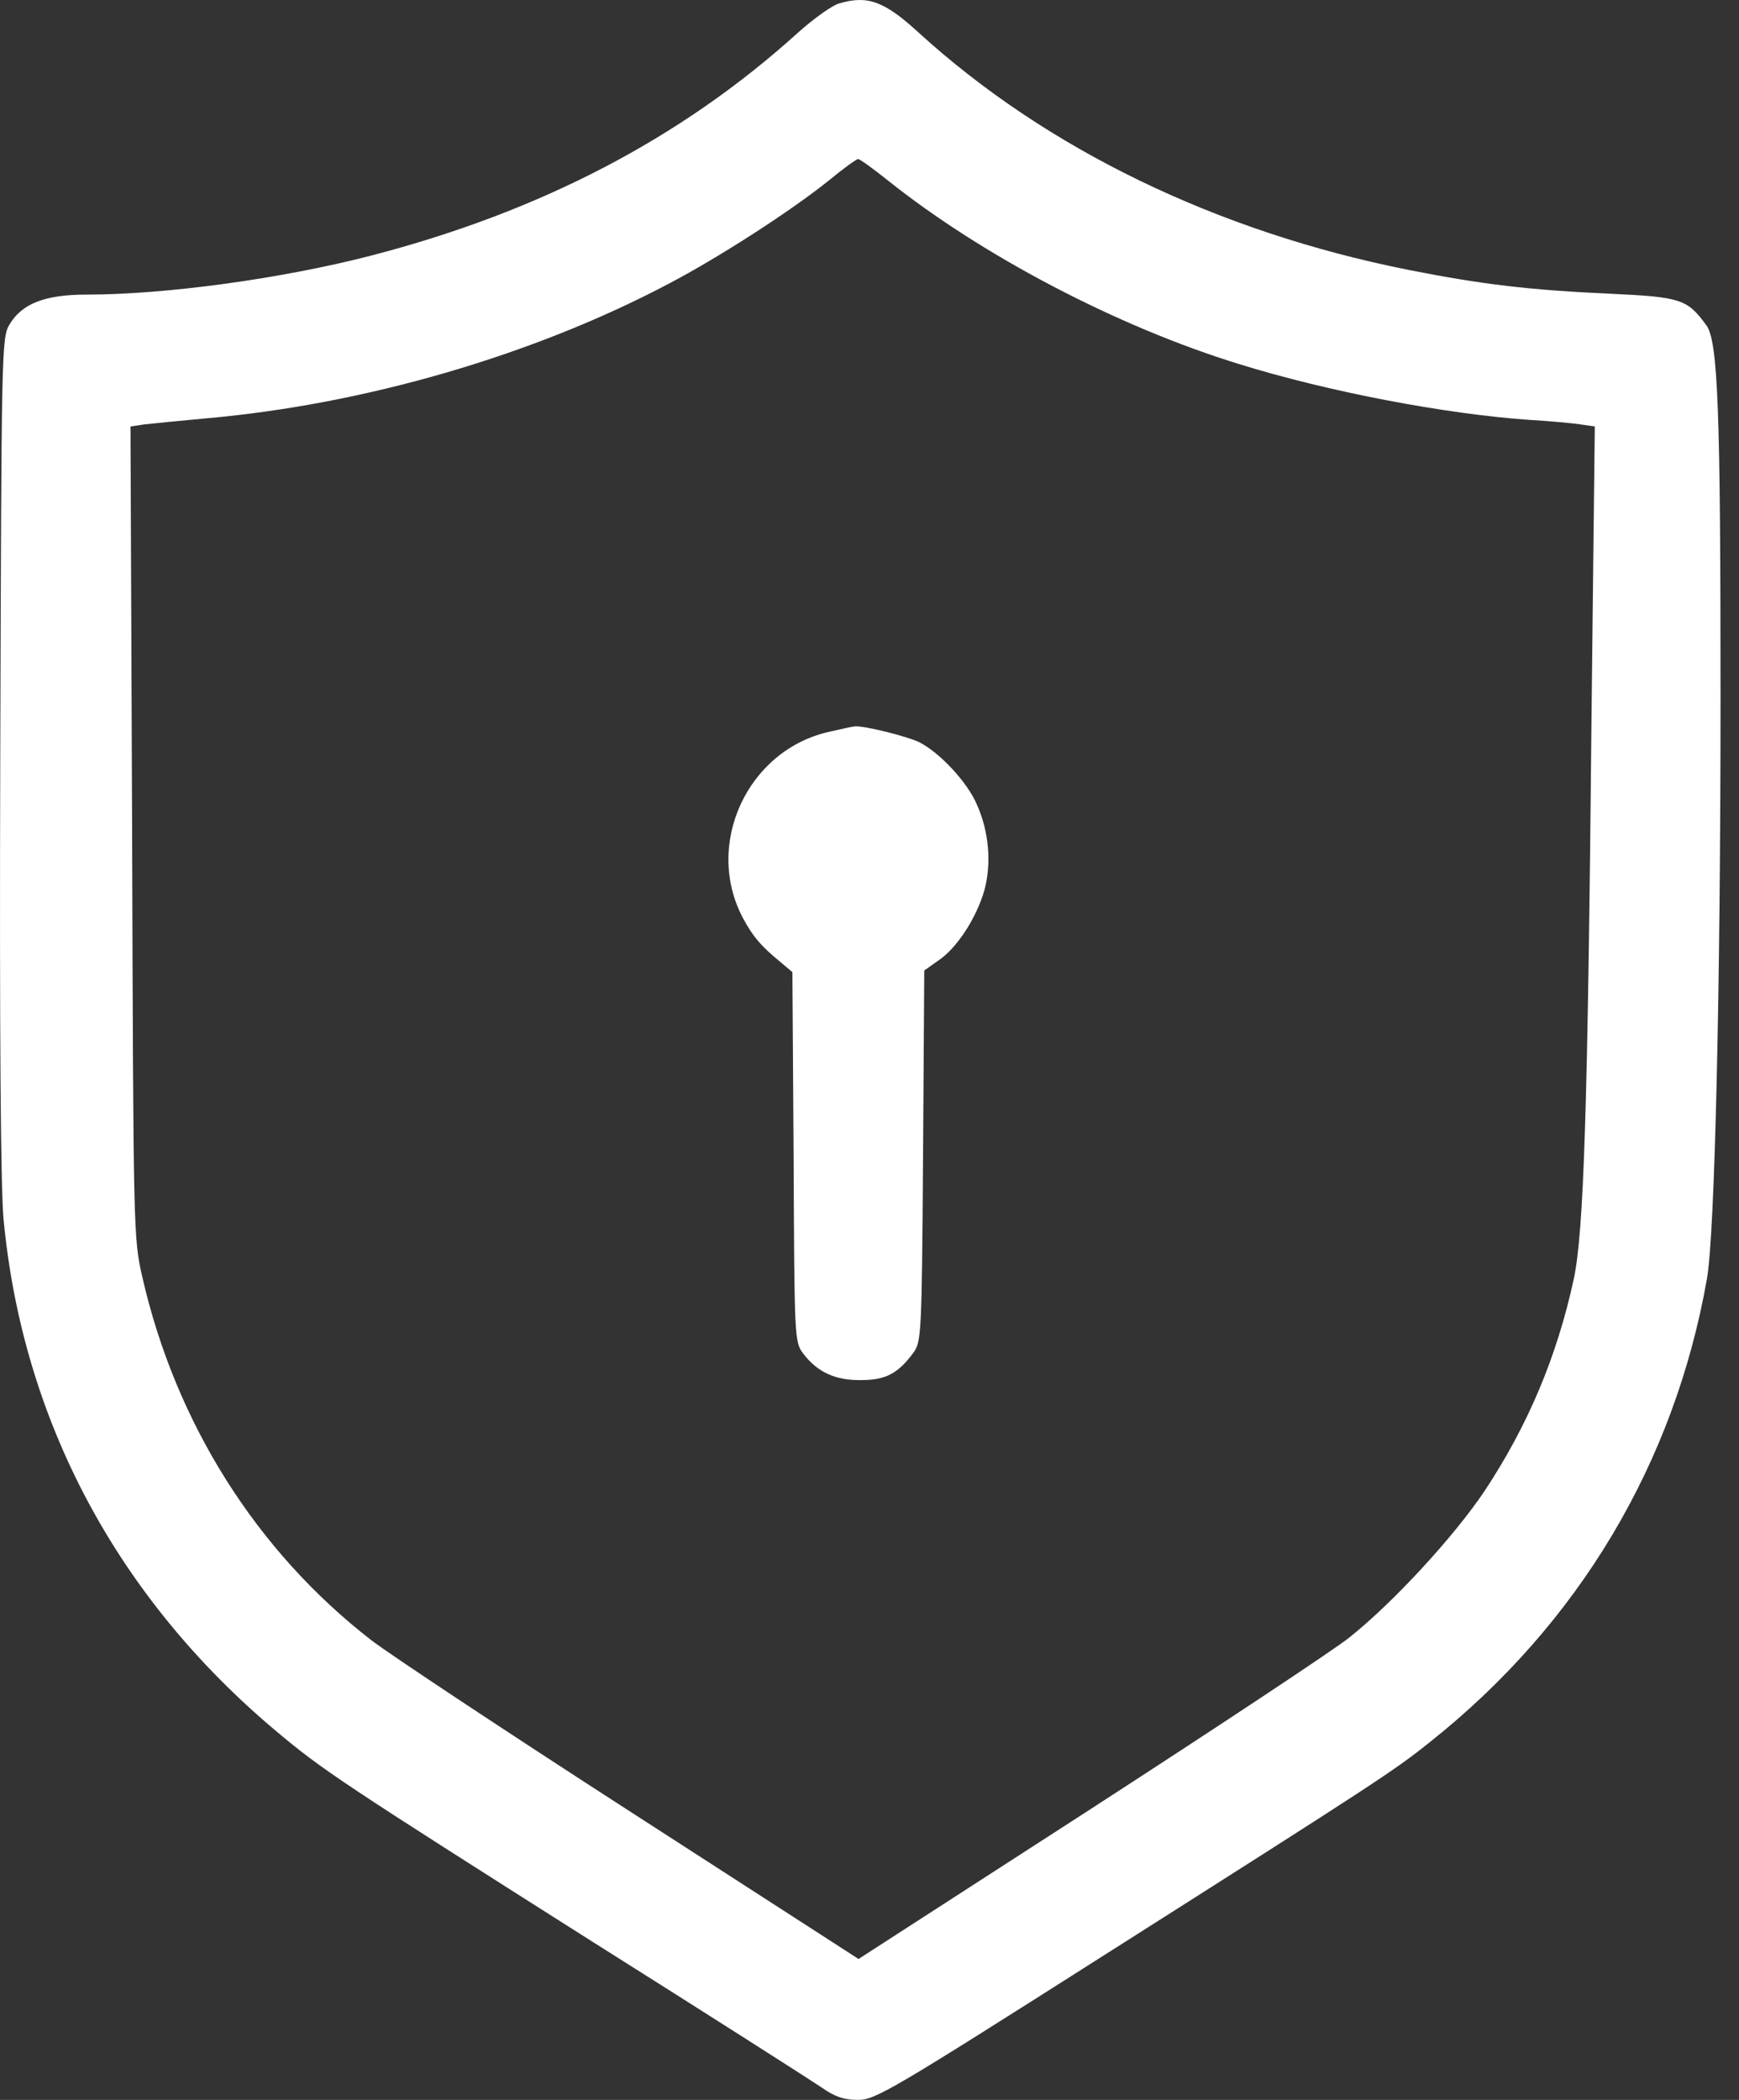
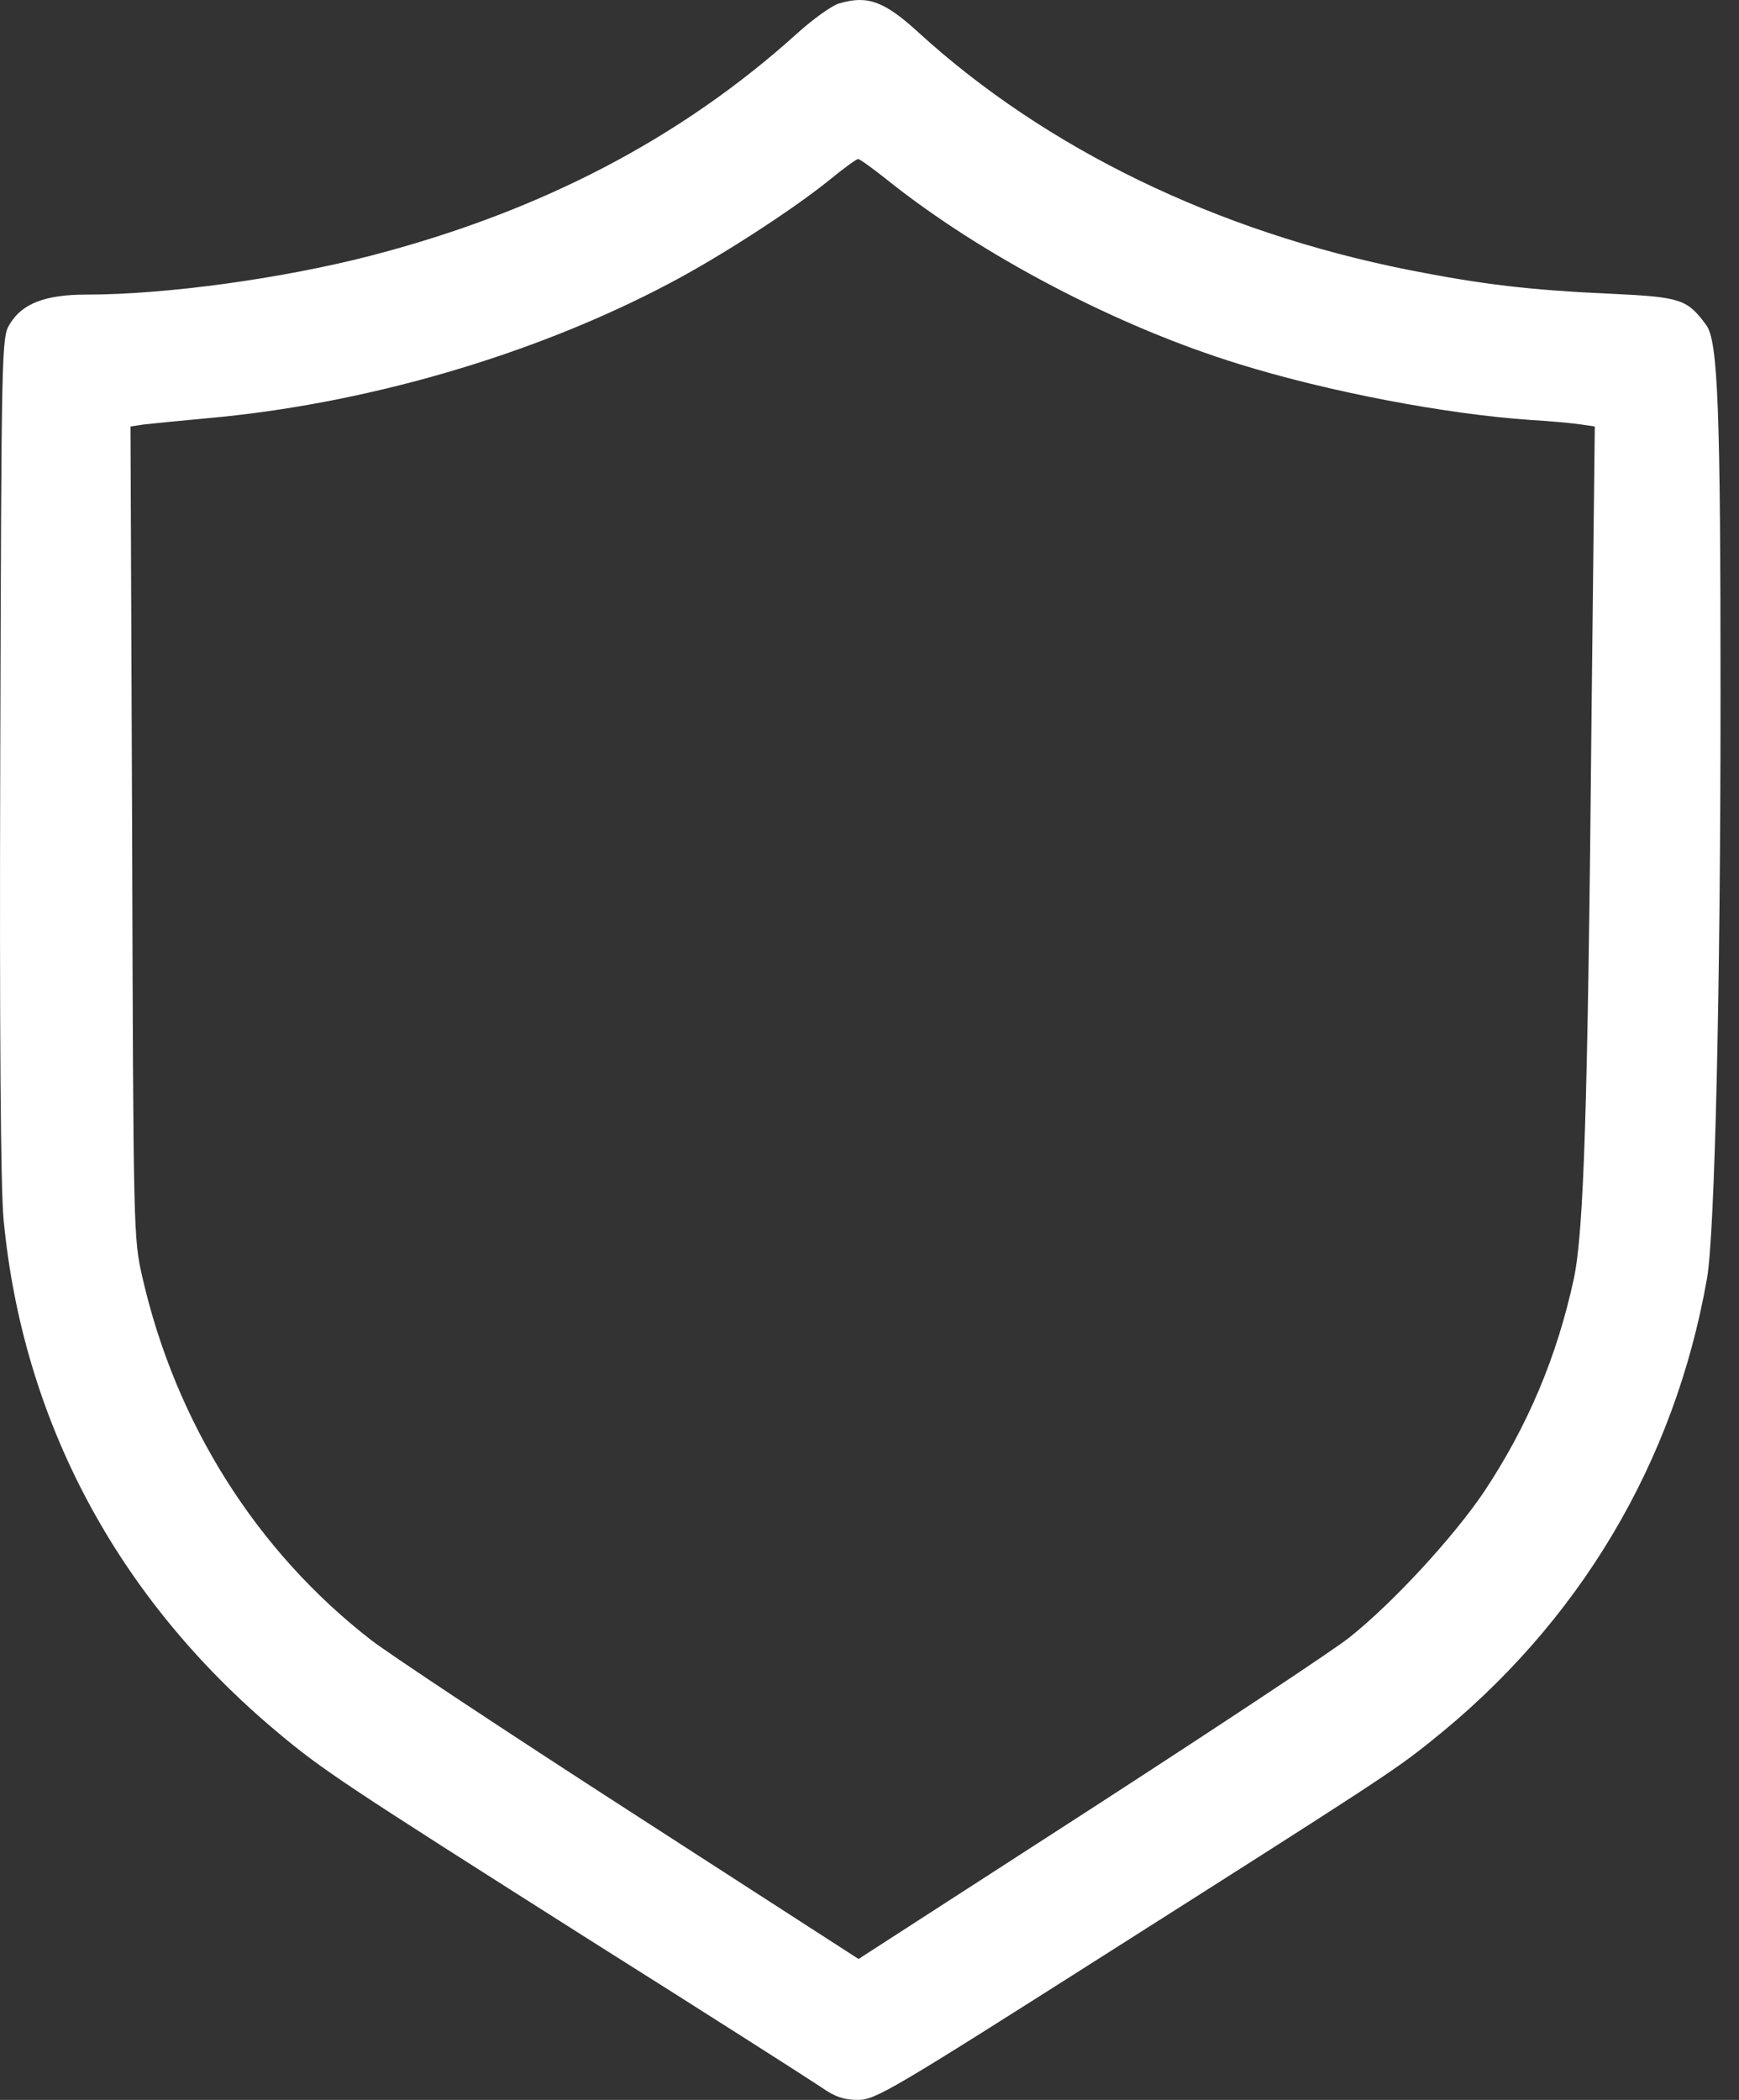
<svg xmlns="http://www.w3.org/2000/svg" width="53" height="64" viewBox="0 0 53 64" fill="none">
  <rect x="0" y="0" width="53" height="64" fill="#333333" stroke="none" />
  <path d="M25.59 0.101C25.377 0.151 24.801 0.564 24.313 1.002C20.756 4.22 16.474 6.449 11.315 7.789C8.61 8.49 5.066 8.979 2.625 8.979C1.373 8.979 0.671 9.254 0.296 9.88C0.045 10.281 0.045 10.594 0.008 23.003C-0.017 31.506 0.02 36.189 0.108 37.153C0.684 43.276 3.564 48.686 8.41 52.755C9.825 53.945 10.413 54.333 18.077 59.192C21.595 61.408 24.713 63.399 25.026 63.612C25.452 63.912 25.728 64 26.153 64C26.679 64 27.205 63.687 33.666 59.58C42.006 54.283 42.507 53.957 43.596 53.081C48.117 49.487 51.034 44.591 52.024 38.969C52.261 37.629 52.437 30.191 52.437 21.25C52.437 12.485 52.362 10.381 51.999 9.905C51.422 9.117 51.222 9.054 49.118 8.954C46.589 8.841 45.162 8.666 42.933 8.227C37.085 7.063 31.876 4.533 27.994 0.99C26.955 0.038 26.441 -0.15 25.59 0.101ZM27.042 5.485C29.922 7.789 34.055 9.955 37.761 11.095C40.503 11.947 44.085 12.623 46.627 12.798C47.253 12.835 47.941 12.898 48.179 12.936L48.605 12.998L48.505 21.851C48.392 33.91 48.267 37.541 47.967 38.969C47.453 41.348 46.564 43.452 45.237 45.455C44.31 46.833 42.457 48.849 41.117 49.913C40.629 50.301 37.072 52.655 33.203 55.16L26.166 59.705L19.241 55.235C15.435 52.78 11.866 50.414 11.315 49.988C7.809 47.271 5.354 43.364 4.34 38.931C4.065 37.729 4.065 37.579 4.027 25.357L3.977 12.998L4.39 12.936C4.616 12.911 5.48 12.823 6.306 12.748C11.114 12.322 16.248 10.832 20.393 8.641C21.921 7.839 24.112 6.424 25.264 5.498C25.703 5.135 26.103 4.847 26.153 4.847C26.203 4.847 26.604 5.135 27.042 5.485Z" fill="white" />
-   <path d="M25.277 22.302C22.785 22.854 21.445 25.733 22.647 27.988C22.935 28.526 23.185 28.826 23.749 29.29L24.15 29.628L24.187 35.263C24.212 40.76 24.212 40.898 24.475 41.248C24.901 41.812 25.452 42.075 26.241 42.062C26.992 42.062 27.368 41.862 27.831 41.236C28.081 40.898 28.094 40.722 28.132 35.238L28.169 29.578L28.595 29.277C29.158 28.902 29.747 28 29.997 27.148C30.223 26.335 30.148 25.358 29.772 24.519C29.484 23.843 28.657 22.954 28.031 22.628C27.656 22.44 26.291 22.102 26.04 22.14C26.003 22.14 25.652 22.215 25.277 22.302Z" fill="white" />
</svg>